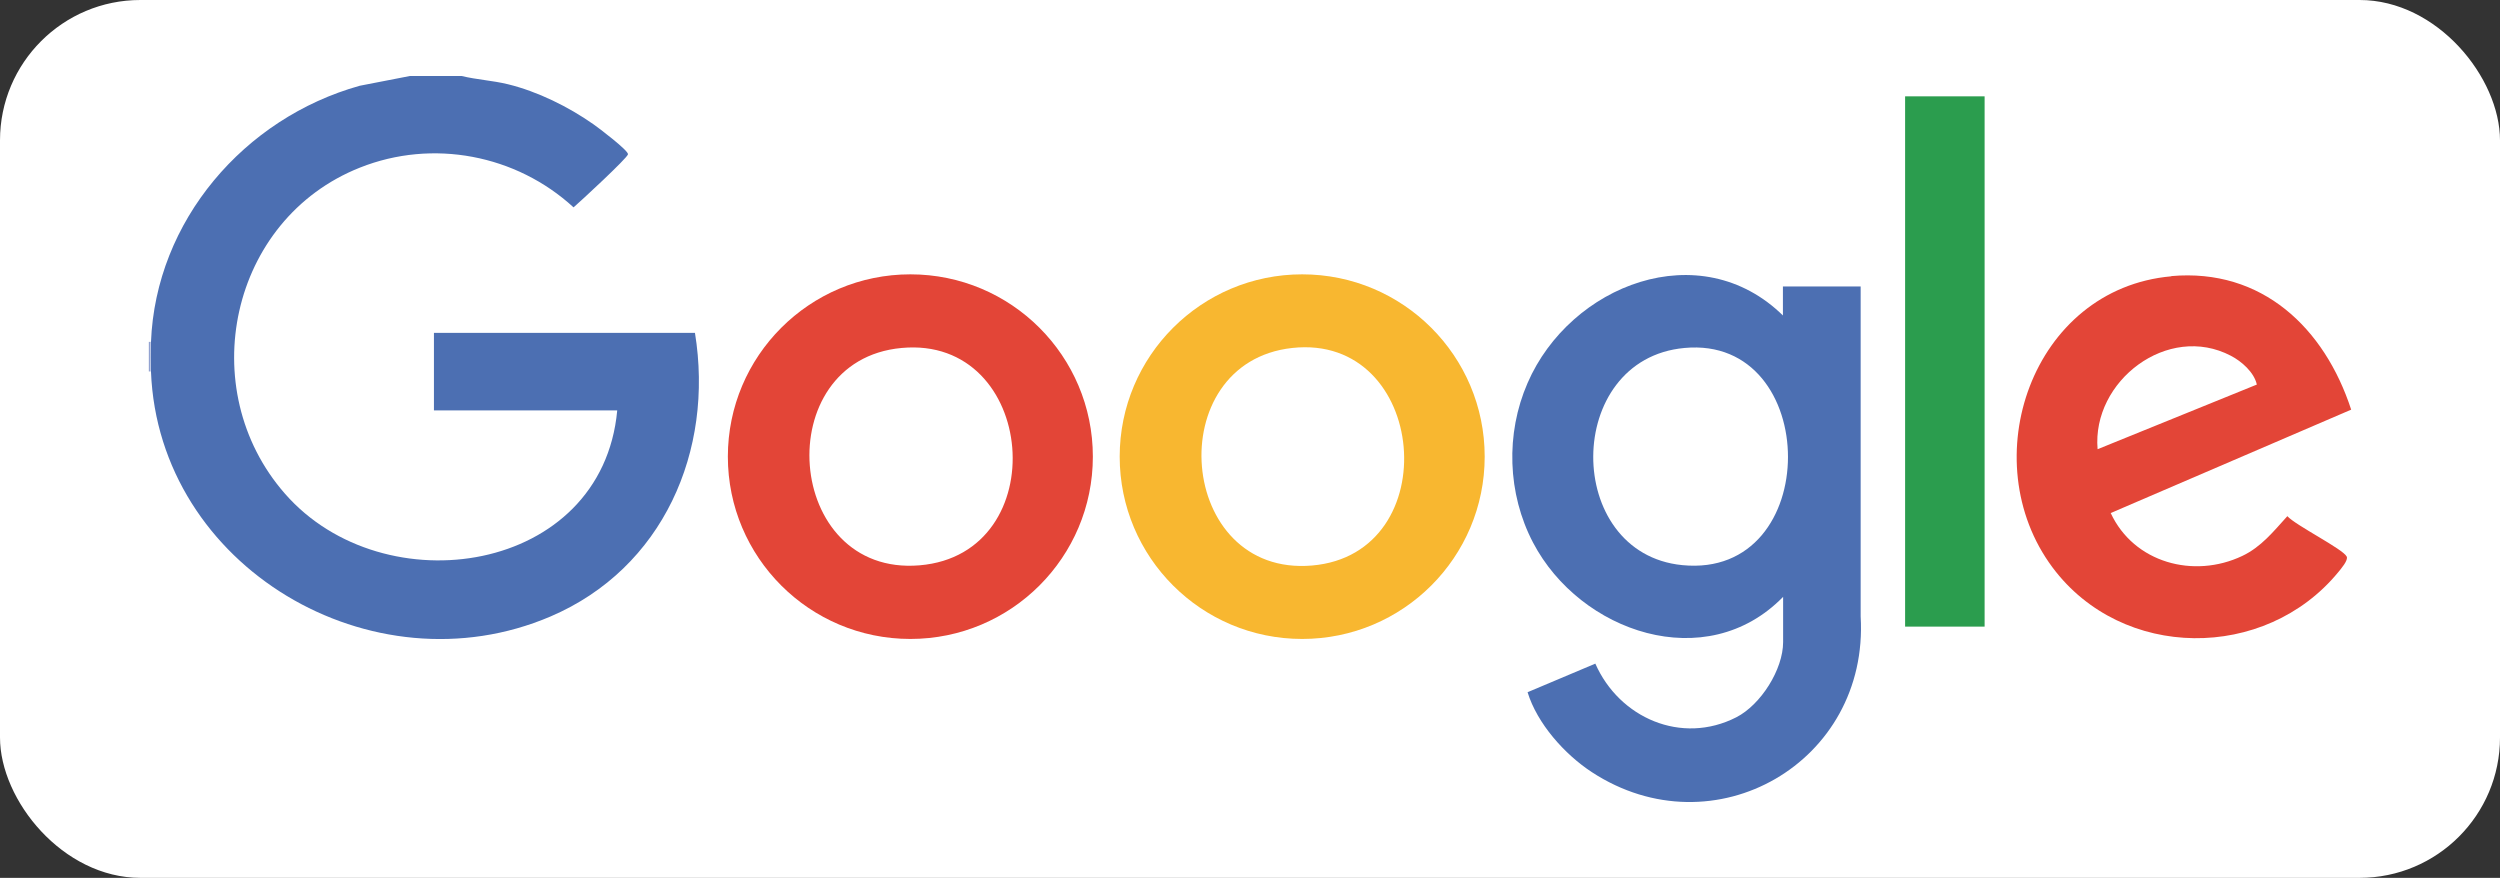
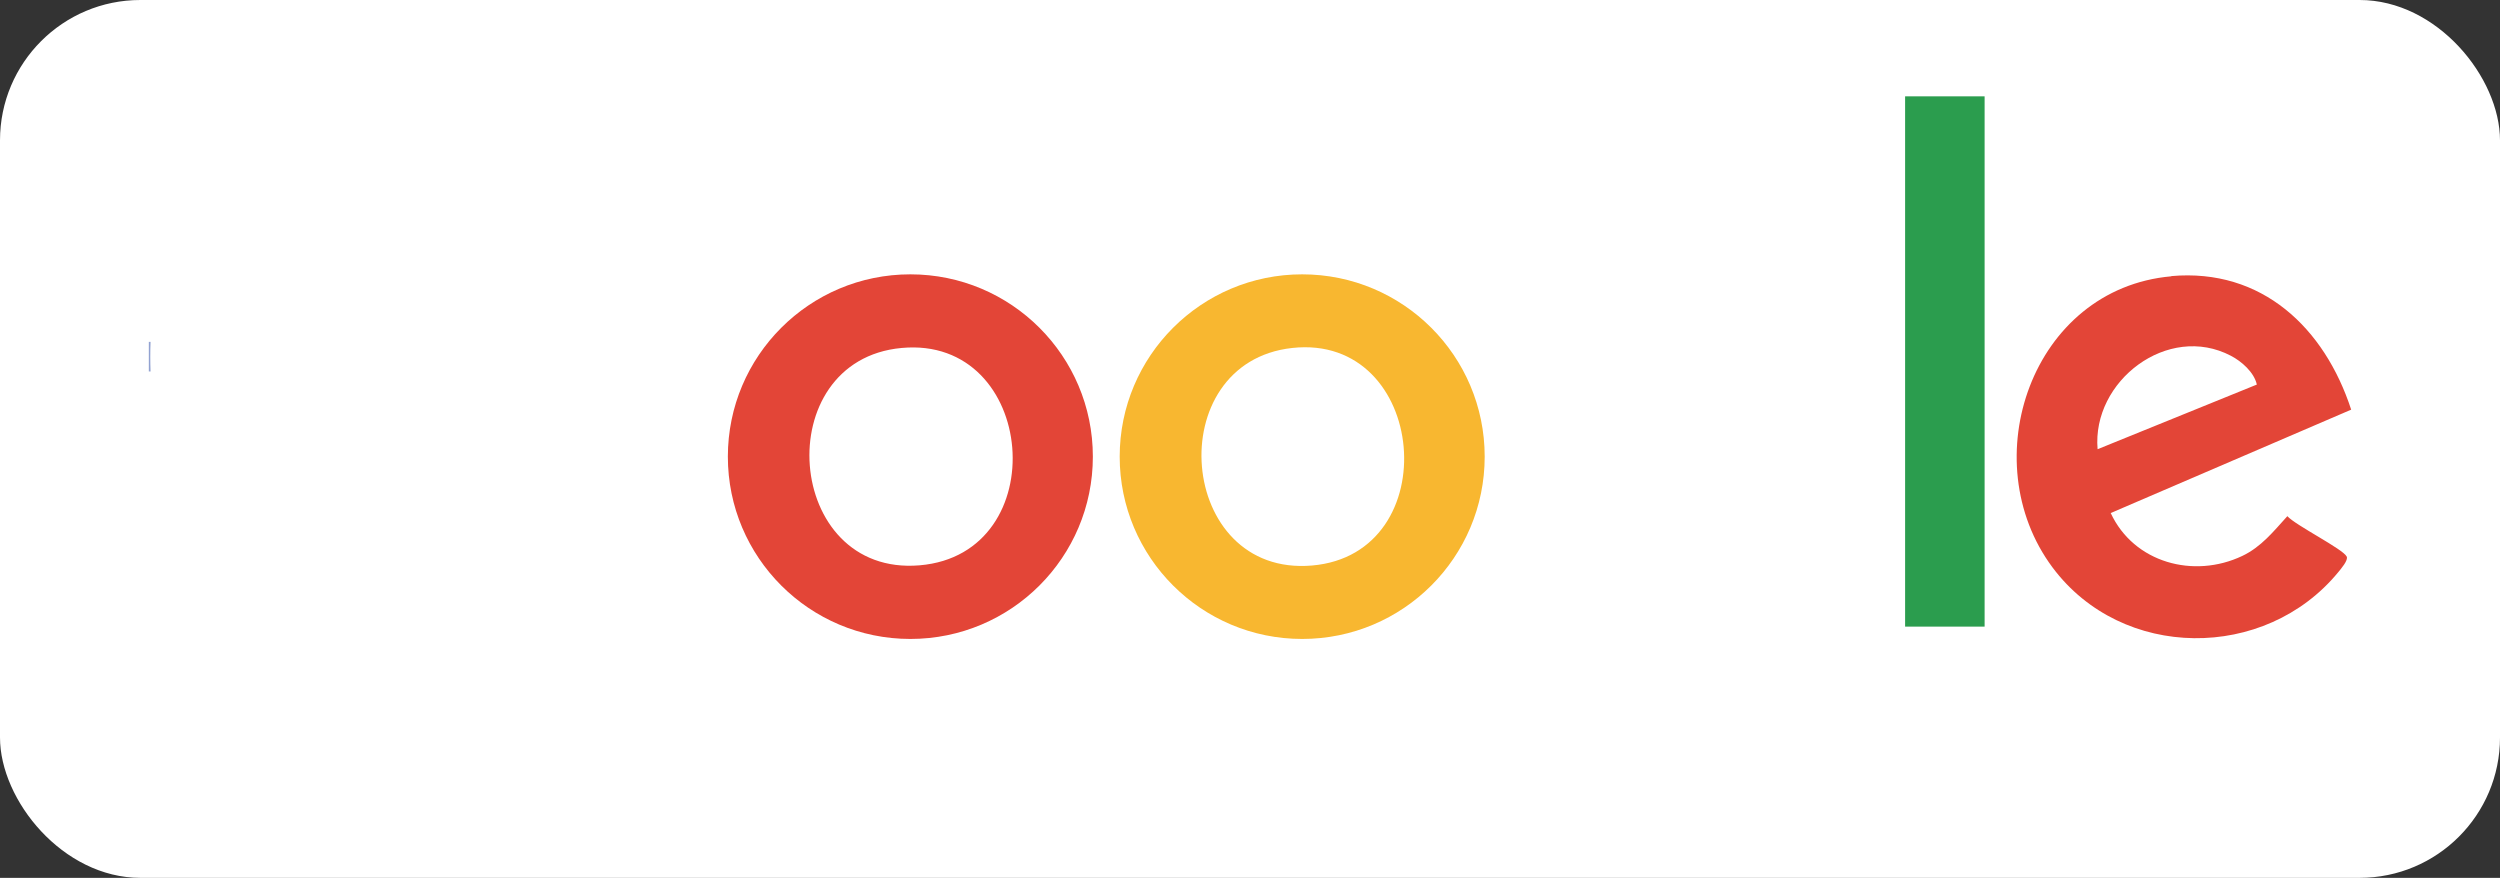
<svg xmlns="http://www.w3.org/2000/svg" id="Calque_2" data-name="Calque 2" viewBox="0 0 127.67 44.83">
  <rect x="0" y="0" width="127.67" height="44.83" fill="#333333" stroke="none" />
  <defs>
    <style>      .cls-1 {        fill: #92a2d1;      }      .cls-2 {        fill: #2b9d4e;      }      .cls-3 {        fill: #4c6fb2;      }      .cls-4 {        fill: #fff;      }      .cls-5 {        fill: #f8b730;      }      .cls-6 {        fill: #e34537;      }    </style>
  </defs>
  <g id="Calque_1-2" data-name="Calque 1">
    <rect class="cls-4" width="127.67" height="44.83" rx="7.17" ry="7.17" />
    <g>
-       <path class="cls-3" d="M91.05,16.14v-1.51h3.97v16.85c.44,7.45-7.49,12.03-13.73,7.95-1.39-.91-2.79-2.48-3.28-4.08l3.46-1.46c1.22,2.77,4.4,4.17,7.2,2.74,1.25-.64,2.39-2.44,2.39-3.84v-2.31c-3.93,4.03-10.37,1.81-12.77-2.77-1.31-2.5-1.41-5.56-.28-8.15,2.17-5.01,8.82-7.61,13.06-3.43ZM86.02,17.77c-6.19.57-6.19,10.49-.11,11.09,7.23.72,7.13-11.75.11-11.09Z" />
      <path class="cls-6" d="M55.81,23.32c0,5.14-4.17,9.31-9.32,9.31s-9.32-4.17-9.32-9.31,4.17-9.31,9.32-9.31,9.32,4.17,9.32,9.31ZM46.04,17.77c-6.8.63-6,11.68.92,11.1s6.01-11.75-.92-11.1Z" />
      <path class="cls-5" d="M75.82,23.32c0,5.14-4.17,9.31-9.32,9.31s-9.32-4.17-9.32-9.31,4.17-9.31,9.32-9.31,9.32,4.17,9.32,9.31ZM65.99,17.77c-6.74.74-5.89,11.7,1.01,11.11s5.92-11.87-1.01-11.11Z" />
      <g>
-         <path class="cls-3" d="M23.57,3.88c.78.19,1.58.23,2.36.42,1.52.37,3.1,1.15,4.38,2.05.26.18,1.79,1.34,1.76,1.53s-2.42,2.4-2.78,2.71c-2.93-2.69-7.19-3.51-10.91-2.03-6.65,2.64-8.5,11.32-3.83,16.65,5.05,5.78,16.2,4.11,16.97-4.25h-9.36v-3.96h13.33c.98,6.03-1.63,12.02-7.37,14.48-9.11,3.9-20.02-2.53-20.41-12.5-.02-.48-.02-1.03,0-1.51.24-6.19,4.76-11.44,10.66-13.09l2.57-.5h2.65Z" />
        <path class="cls-1" d="M7.69,18.97h-.09v-1.51h.09c-.02.48-.02,1.03,0,1.51Z" />
      </g>
      <g>
        <path class="cls-6" d="M110.88,14.1c4.64-.41,7.83,2.65,9.19,6.82l-12.28,5.28c1.18,2.54,4.24,3.37,6.72,2.19.97-.46,1.6-1.26,2.3-2.03.44.48,2.83,1.67,3.03,2.06.1.18-.3.64-.43.8-3.74,4.55-11.04,4.52-14.59-.24-4.07-5.46-1.06-14.24,6.07-14.87ZM115.25,19.63c-.14-.62-.78-1.18-1.32-1.46-3.22-1.69-7.11,1.29-6.81,4.77l8.13-3.3Z" />
        <rect class="cls-2" x="97.29" y="4.92" width="4.06" height="27.08" />
      </g>
    </g>
  </g>
</svg>